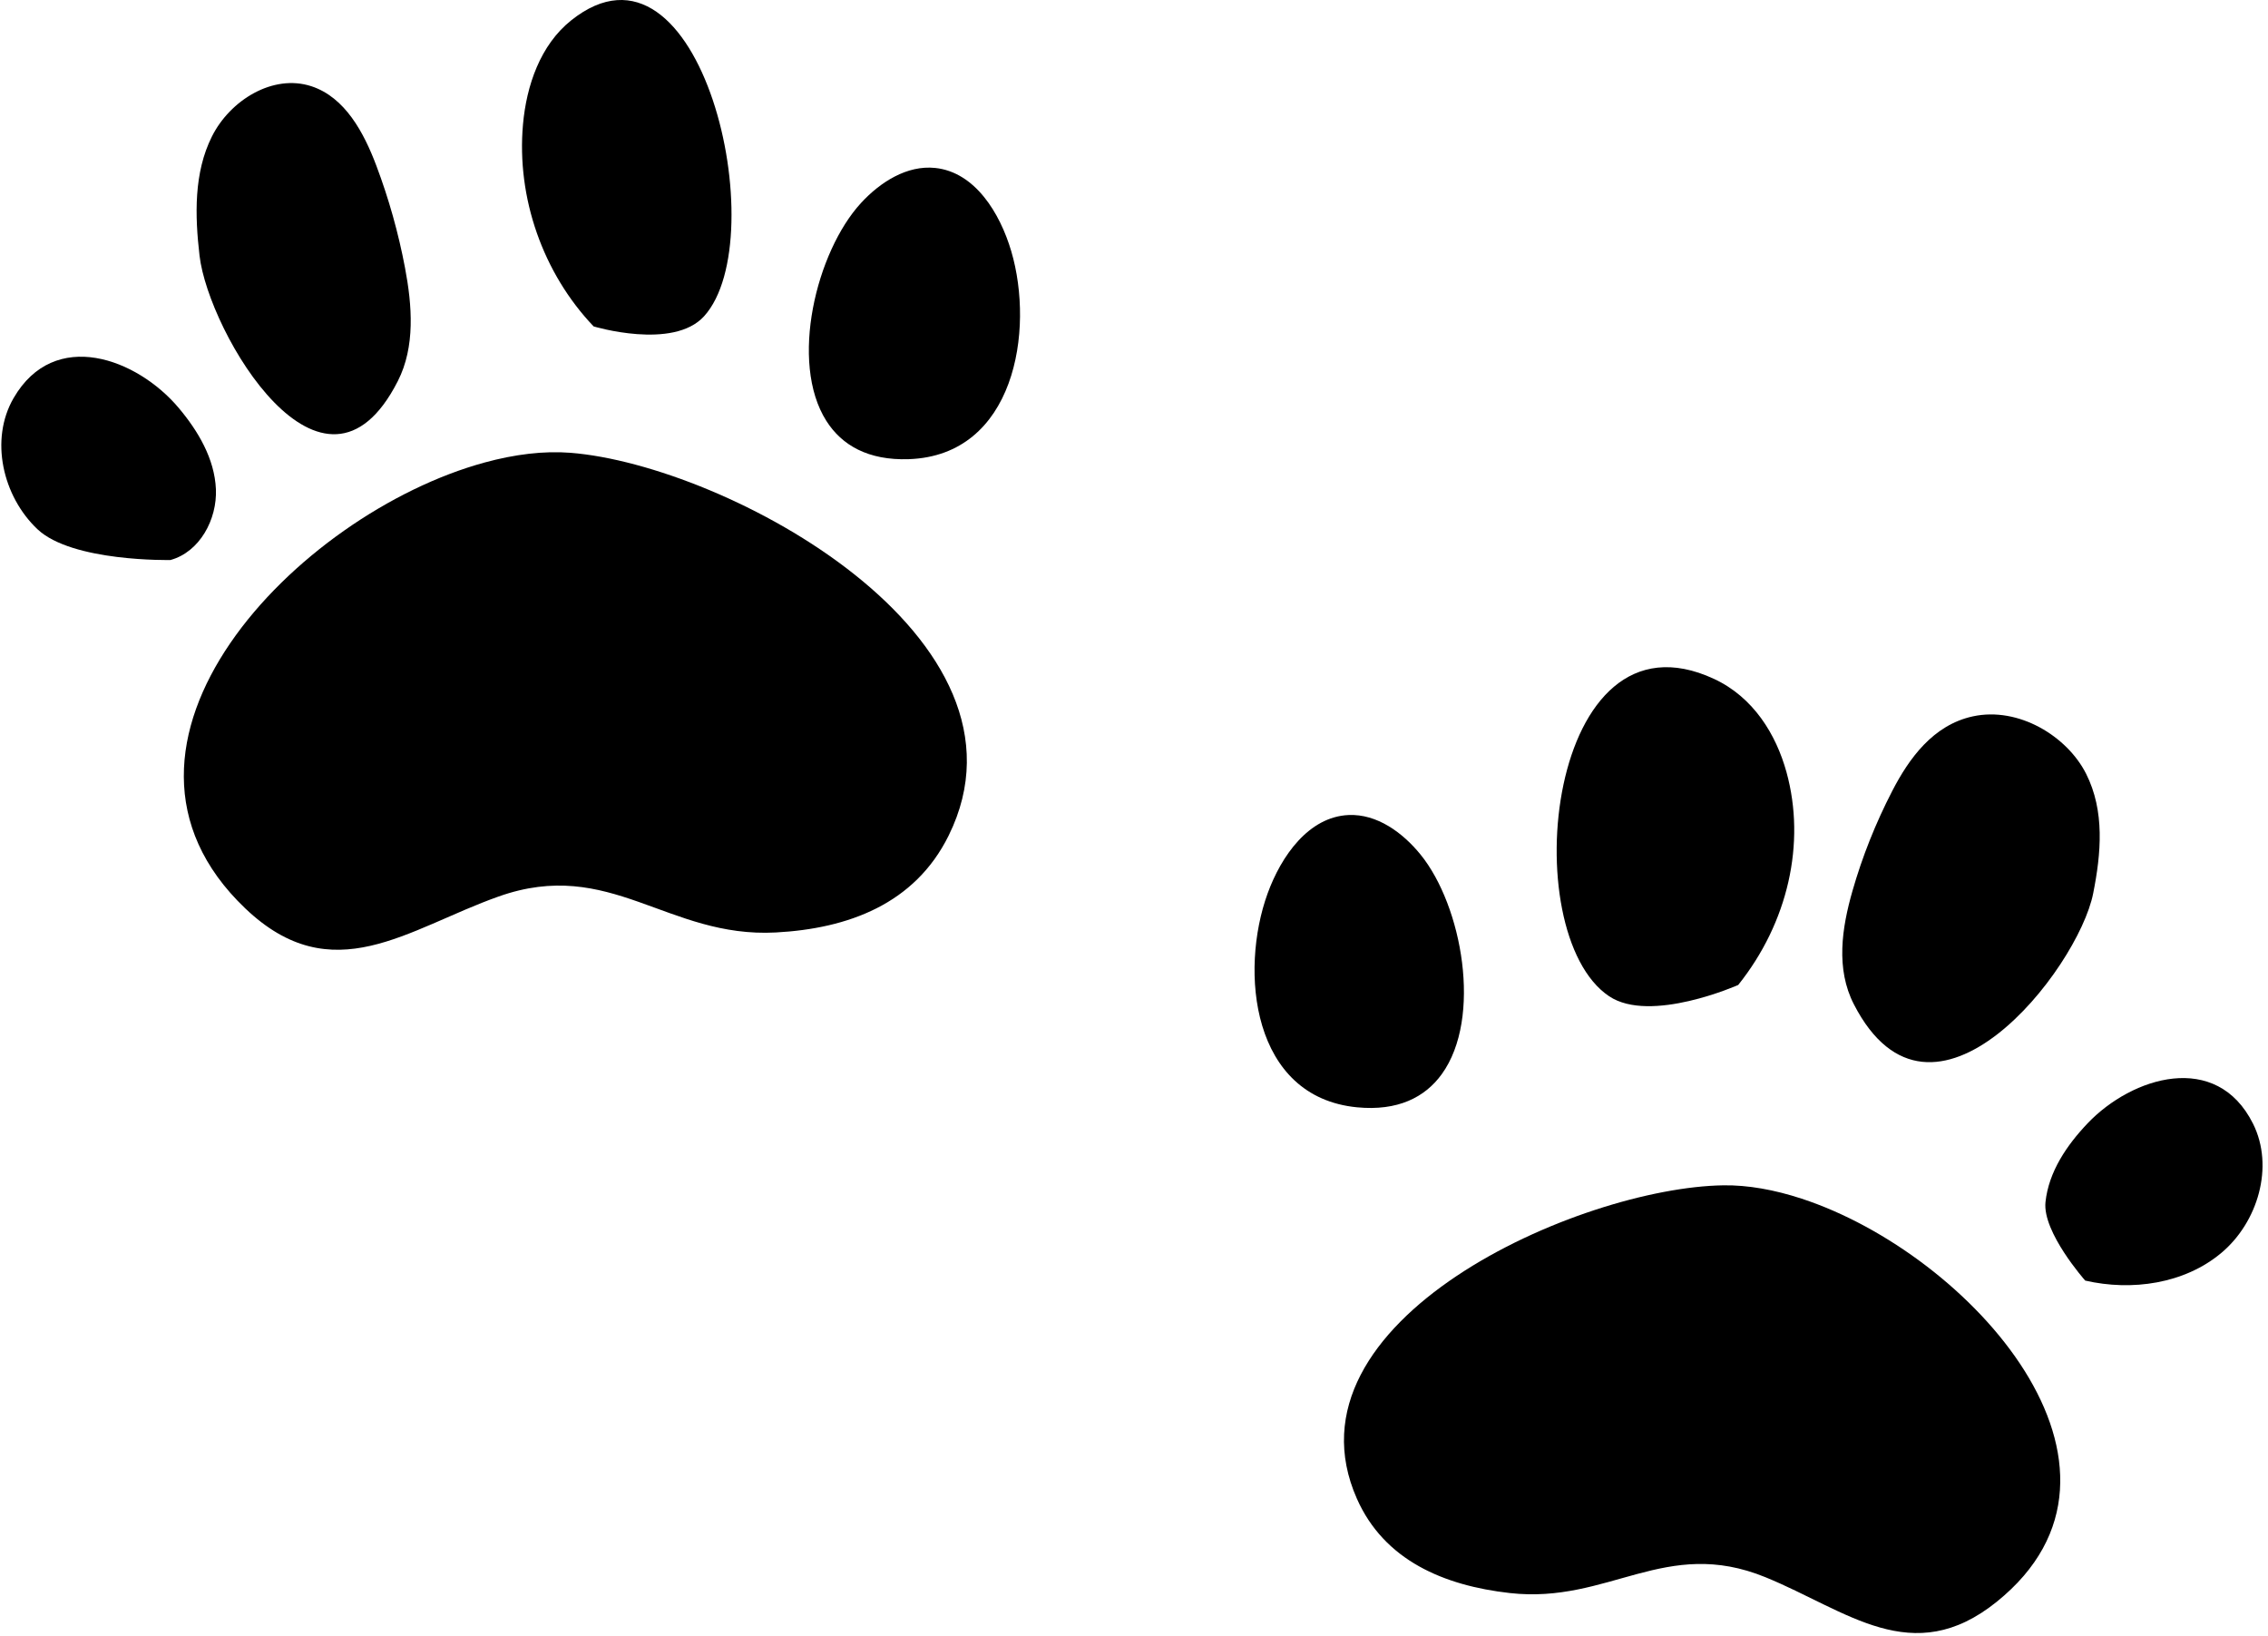
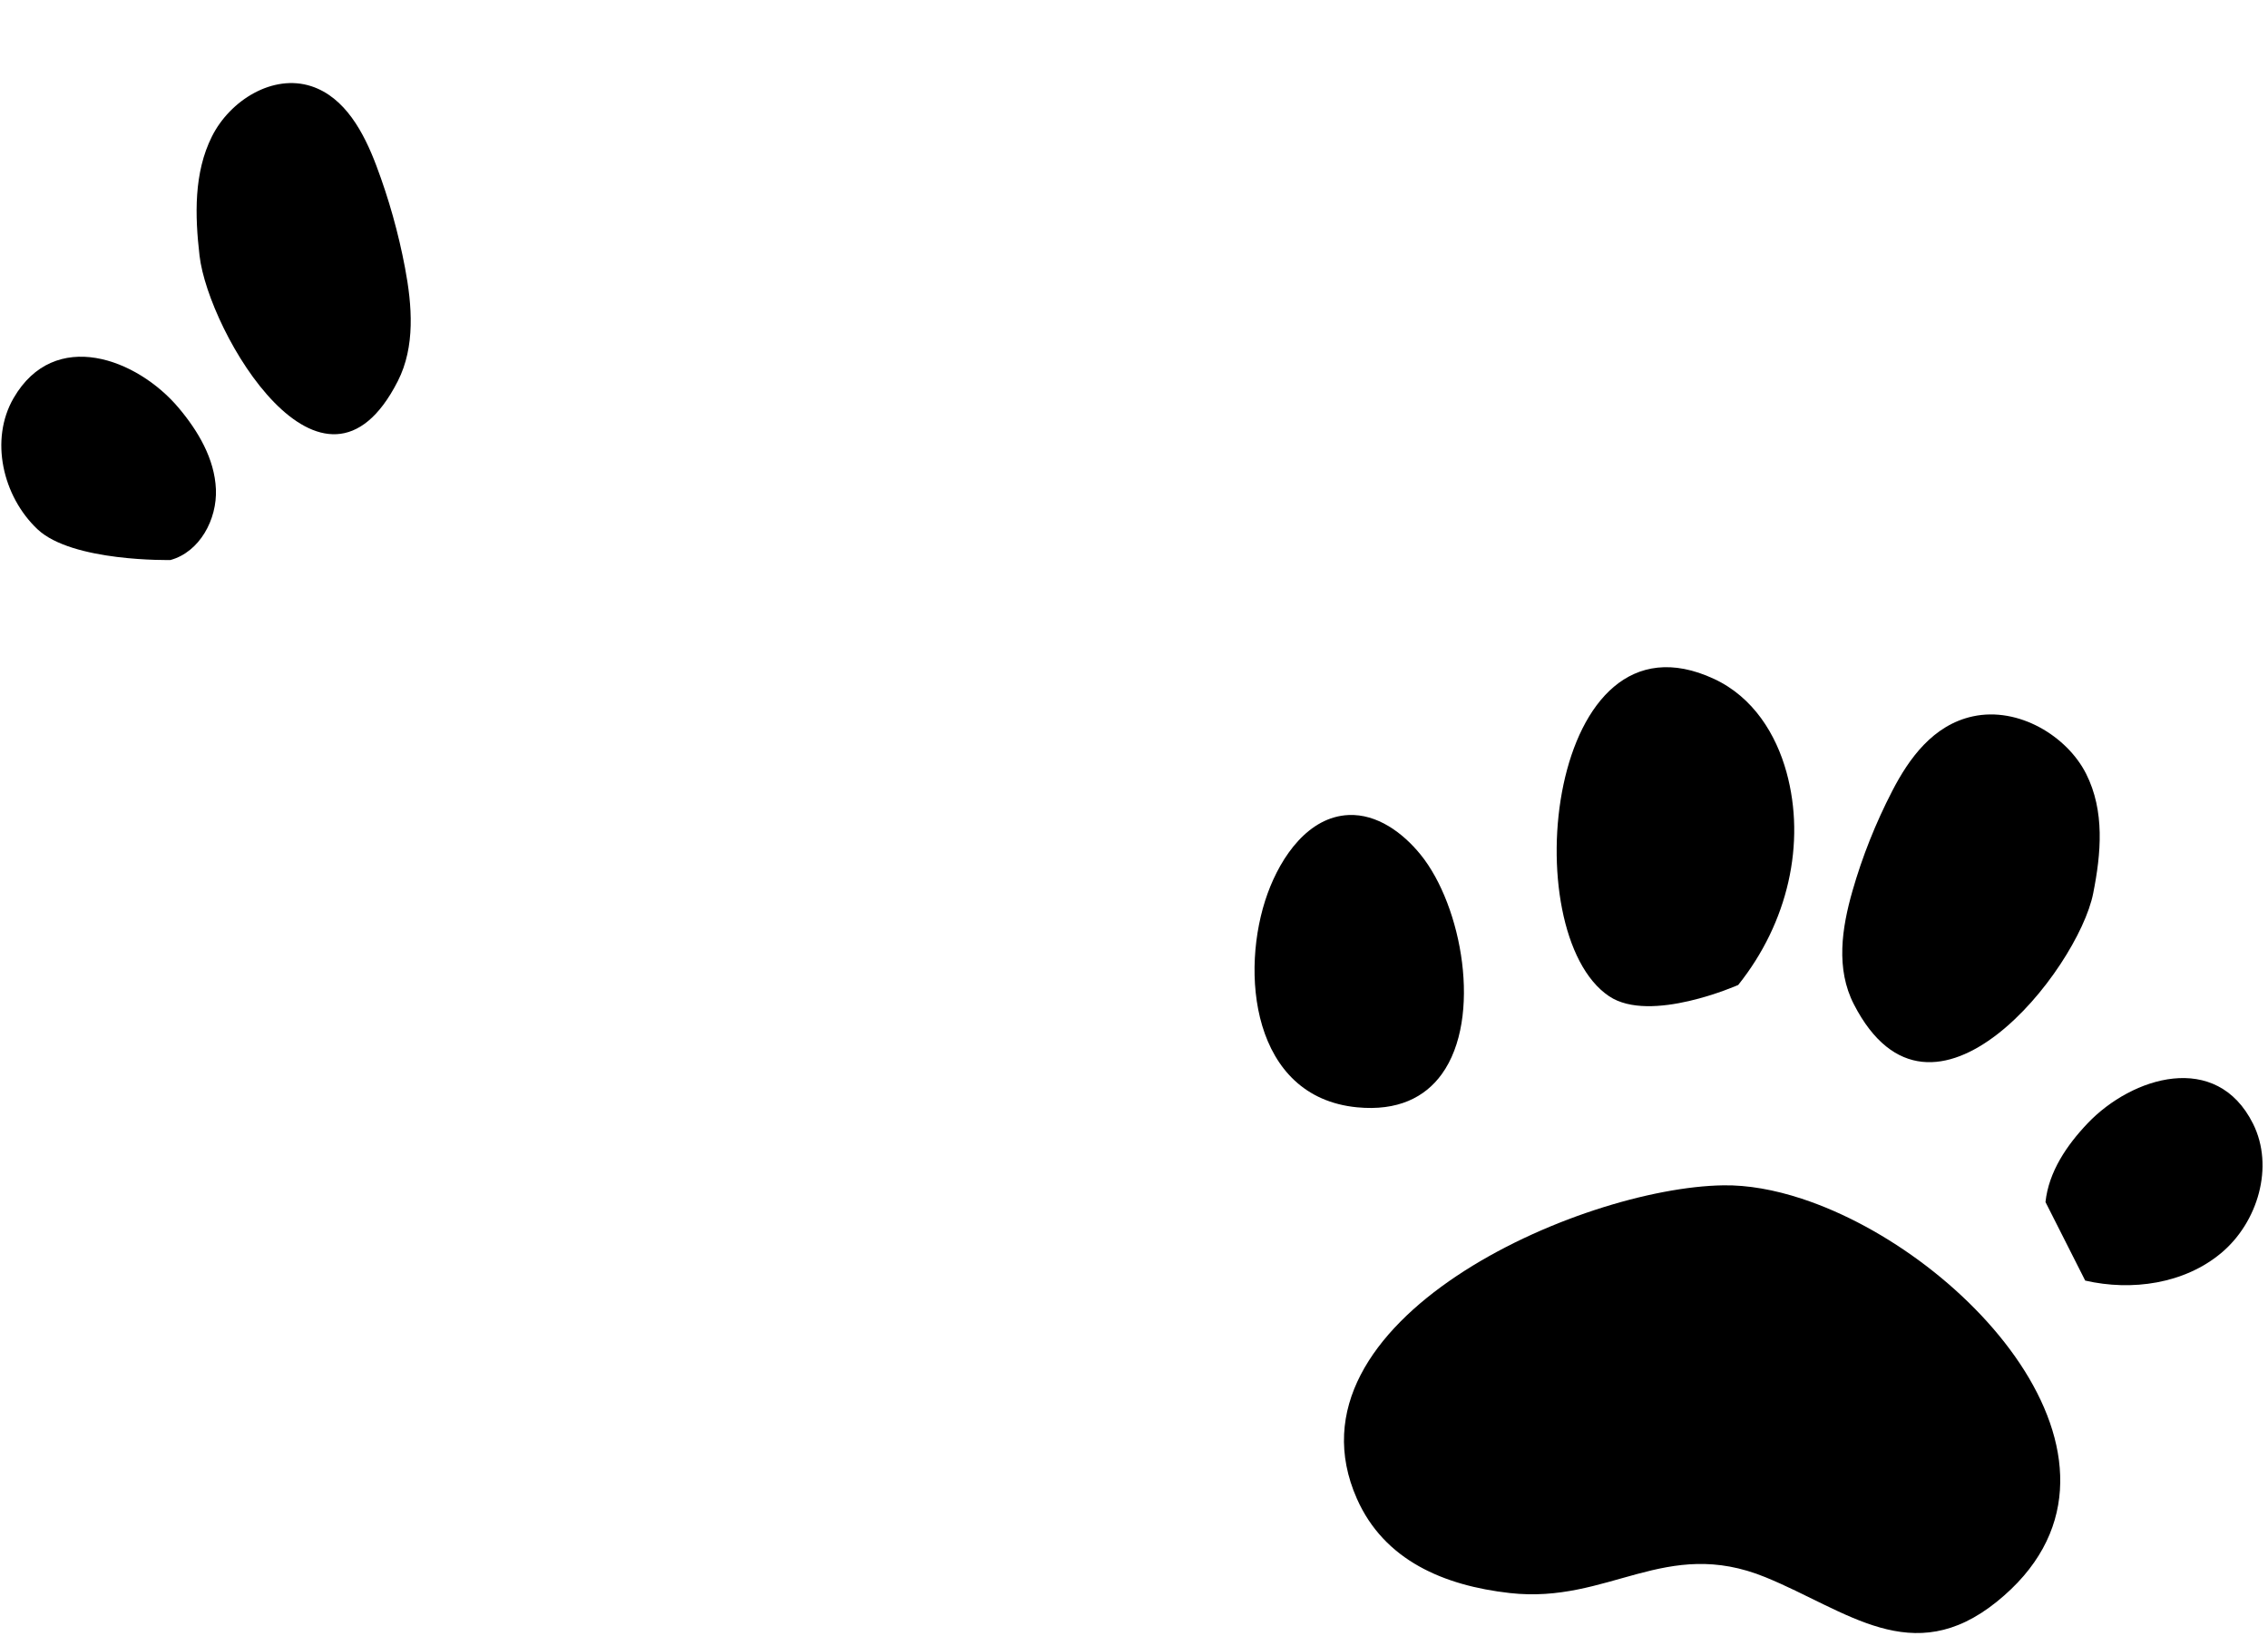
<svg xmlns="http://www.w3.org/2000/svg" version="1.1" x="0px" y="0px" width="305px" height="220px" viewBox="0 0 305 220" enable-background="new 0 0 305 220" xml:space="preserve">
  <g id="animal_9">
    <g id="paws">
-       <path d="M65.169,62.186c-25.209,6.879-55.28,37.923-32.194,59.945c11.751,11.208,21.826,2.749,34.081-1.594    c15.011-5.32,22.68,5.614,37.279,4.836c9.714-0.518,18.686-3.821,23.237-13.023c13.14-26.579-29.835-49.805-50.856-51.47    C73.153,60.598,69.224,61.079,65.169,62.186z" />
      <path d="M5.039,71.157c-4.683-4.424-6.443-12.046-3.218-17.622c5.507-9.523,16.623-5.321,22.204,1.304    c2.628,3.12,4.829,6.845,5.01,10.919c0.181,4.074-2.179,8.458-6.111,9.537C22.924,75.295,9.723,75.581,5.039,71.157z" />
      <path d="M26.834,34.373c-0.63-5.411-0.775-11.149,1.664-16.02c2.438-4.871,8.205-8.454,13.381-6.756    c4.521,1.484,7.05,6.219,8.729,10.67c1.681,4.458,2.975,9.062,3.859,13.744c0.962,5.088,1.385,10.601-0.962,15.217    C43.472,70.965,28.038,44.723,26.834,34.373z" />
-       <path d="M79.831,43.886c-6.824-7.151-10.377-17.308-9.5-27.154c0.467-5.251,2.337-10.671,6.453-13.972    c17.471-13.998,27.423,29.261,17.899,39.761C90.519,47.112,79.831,43.886,79.831,43.886z" />
-       <path d="M111.133,56.599c-5.019-7.899-1.351-22.776,4.65-29.301c2.588-2.812,6.189-5.118,9.99-4.716    c5.334,0.564,8.699,6.042,10.219,11.188c3.158,10.693,0.455,27.47-13.776,27.967C116.748,61.926,113.202,59.856,111.133,56.599z" />
      <path d="M242.274,161.161c22.7,7.432,48.55,36.258,26.239,54.209c-11.355,9.137-20.12,1.176-31.102-3.31    c-13.451-5.495-21.057,3.632-34.374,2.13c-8.861-0.999-16.893-4.391-20.565-12.691c-10.596-23.972,29.979-41.855,49.306-42.128    C235.053,159.324,238.623,159.965,242.274,161.161z" />
-       <path d="M280.418,172.179c6.278,1.443,13.333,0.431,18.278-3.697c4.945-4.128,7.17-11.628,4.293-17.392    c-4.912-9.843-16.266-6.331-22.242-0.061c-2.814,2.953-5.24,6.535-5.67,10.591C274.647,165.677,280.418,172.179,280.418,172.179z" />
+       <path d="M280.418,172.179c6.278,1.443,13.333,0.431,18.278-3.697c4.945-4.128,7.17-11.628,4.293-17.392    c-4.912-9.843-16.266-6.331-22.242-0.061c-2.814,2.953-5.24,6.535-5.67,10.591z" />
      <path d="M281.489,120.128c1.067-5.356,1.59-11.073-0.959-16.109c-2.549-5.037-9.063-9.028-15.211-7.704    c-5.37,1.157-8.613,5.701-10.847,10.024c-2.238,4.328-4.03,8.832-5.351,13.441c-1.436,5.009-2.268,10.482,0.19,15.257    C259.815,155.455,279.448,130.37,281.489,120.128z" />
      <path d="M233.753,132.433c6.698-8.367,9.127-19.069,6.494-28.612c-1.404-5.09-4.452-10.077-9.744-12.54    c-22.464-10.444-26.832,34.14-14.113,42.665C221.95,137.673,233.753,132.433,233.753,132.433z" />
      <path d="M193.881,144.434c5.494-7.577,2.746-22.651-2.844-29.531c-2.409-2.966-5.863-5.488-9.68-5.32    c-5.359,0.236-9.055,5.497-10.887,10.539c-3.807,10.48-2.14,27.391,12.034,28.76C187.95,149.406,191.616,147.557,193.881,144.434z    " />
    </g>
  </g>
  <g id="Layer_2">
</g>
</svg>